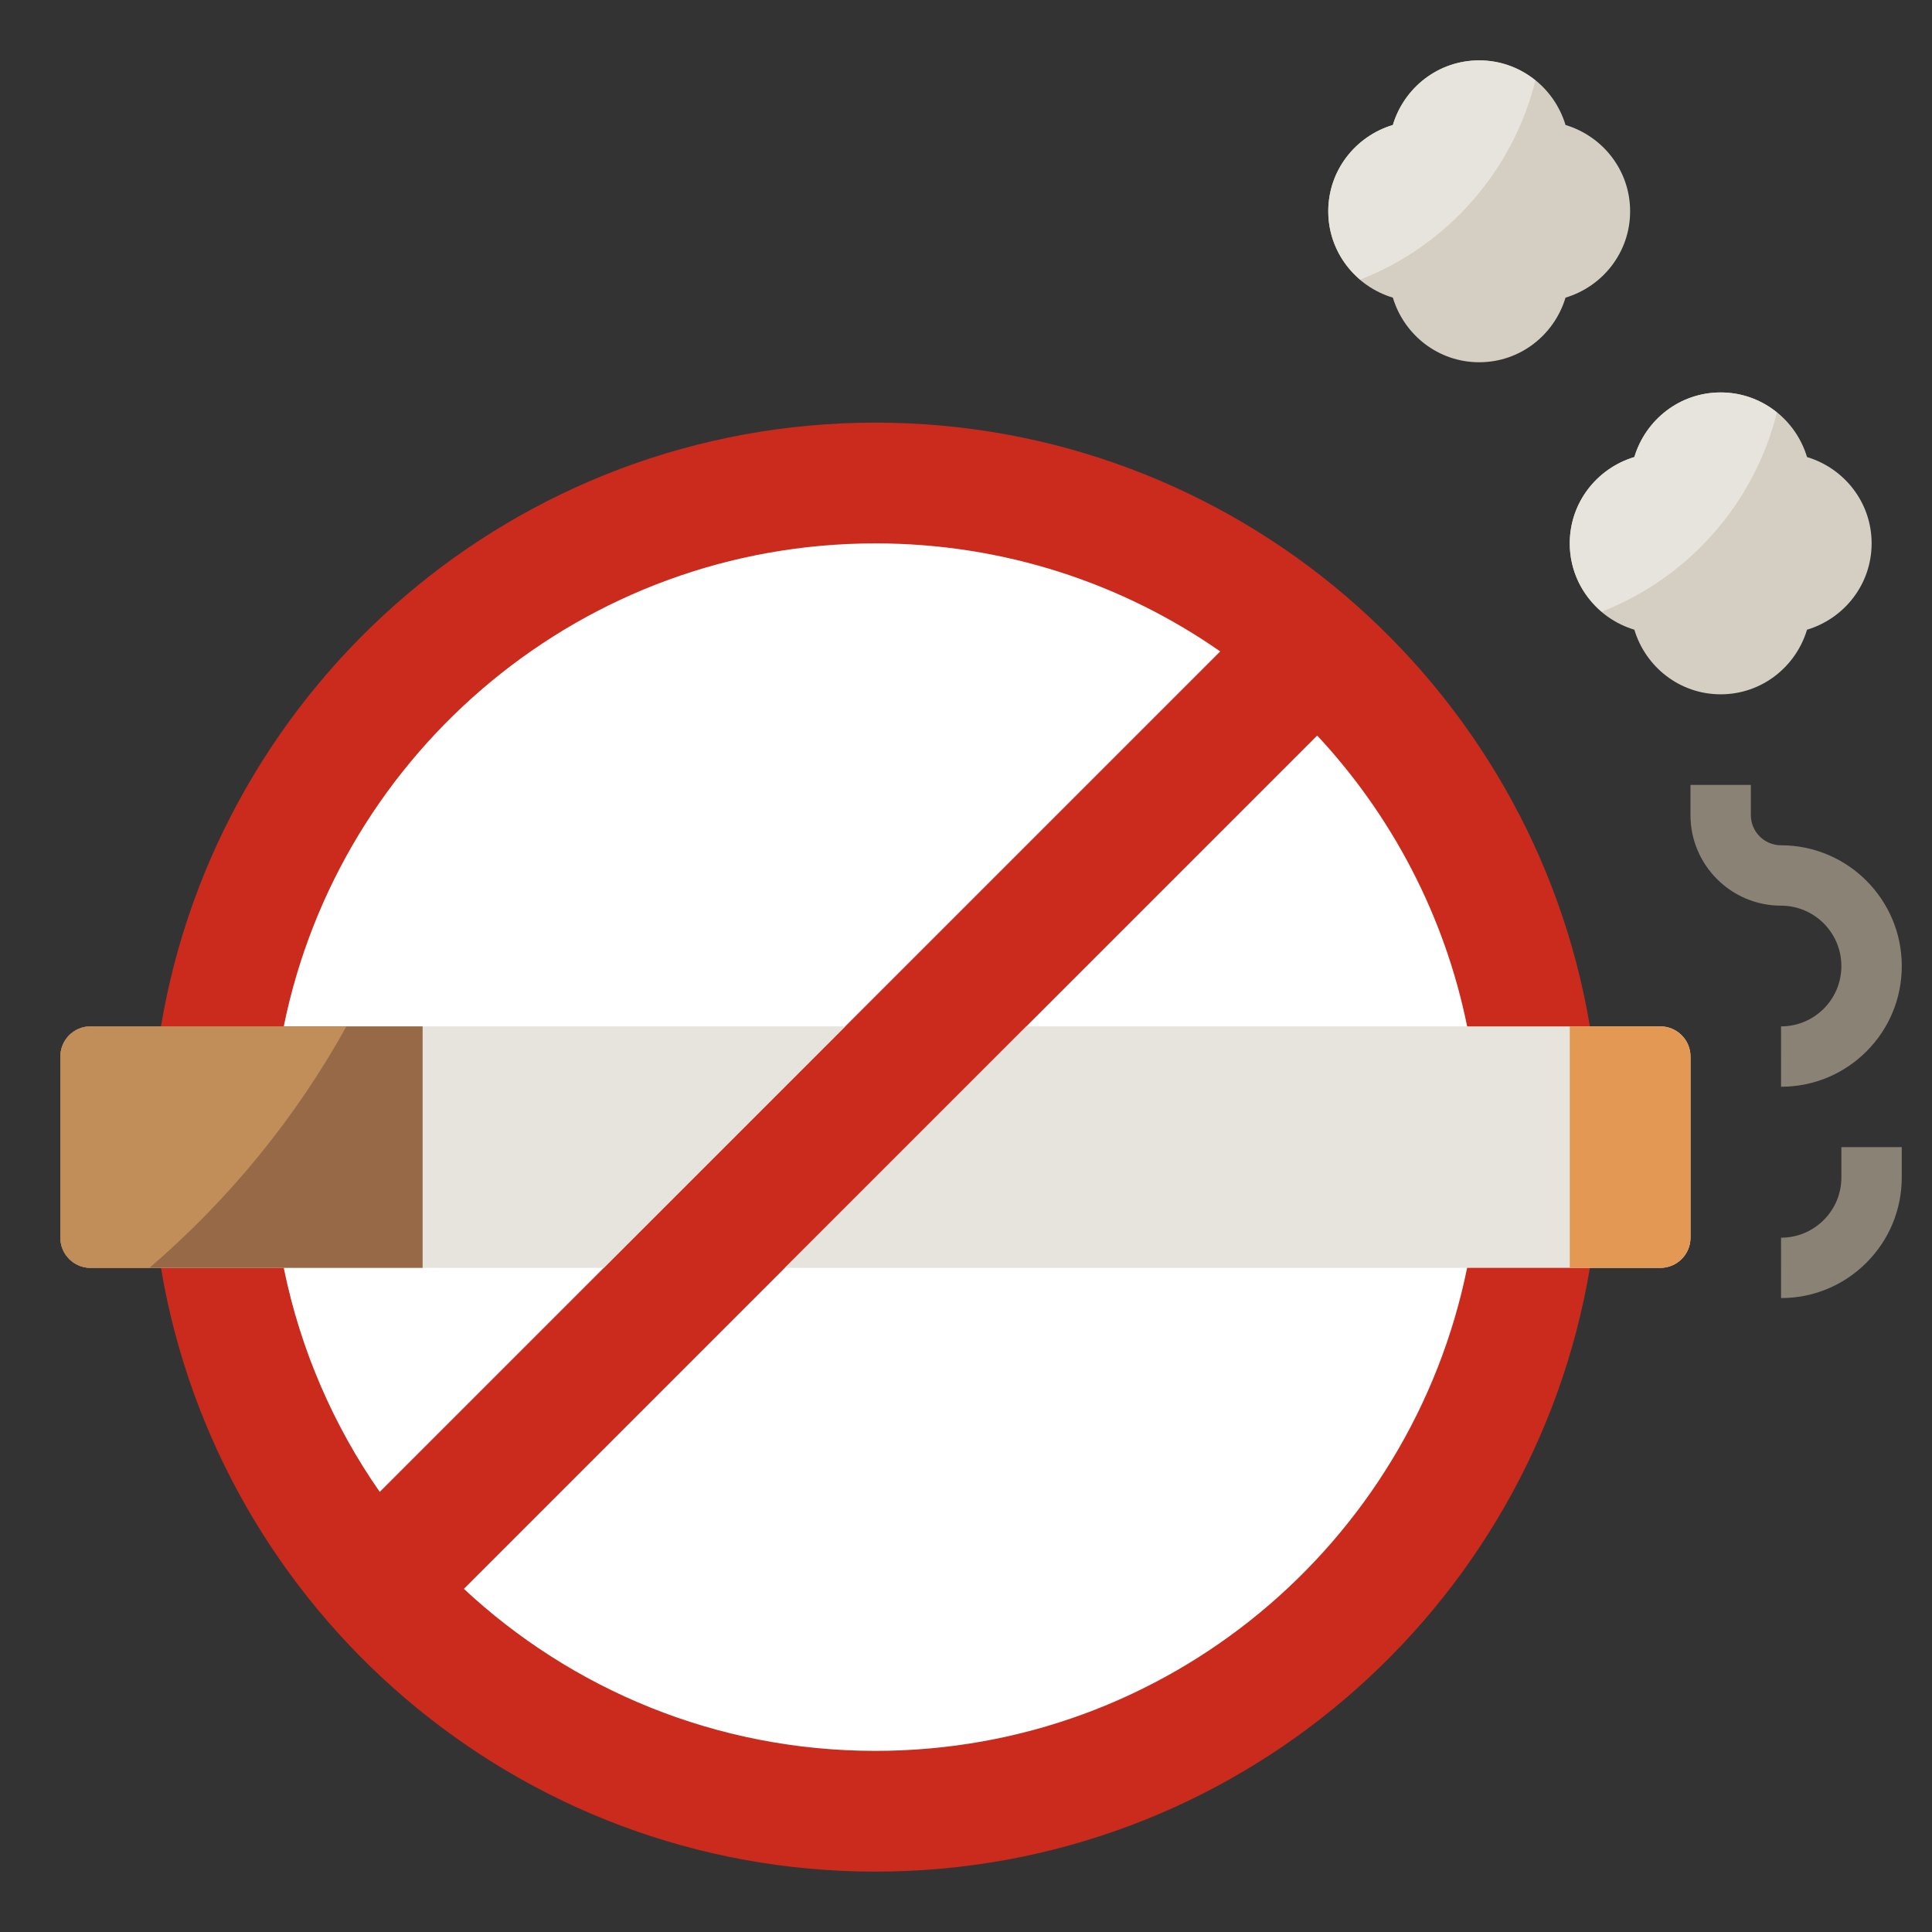
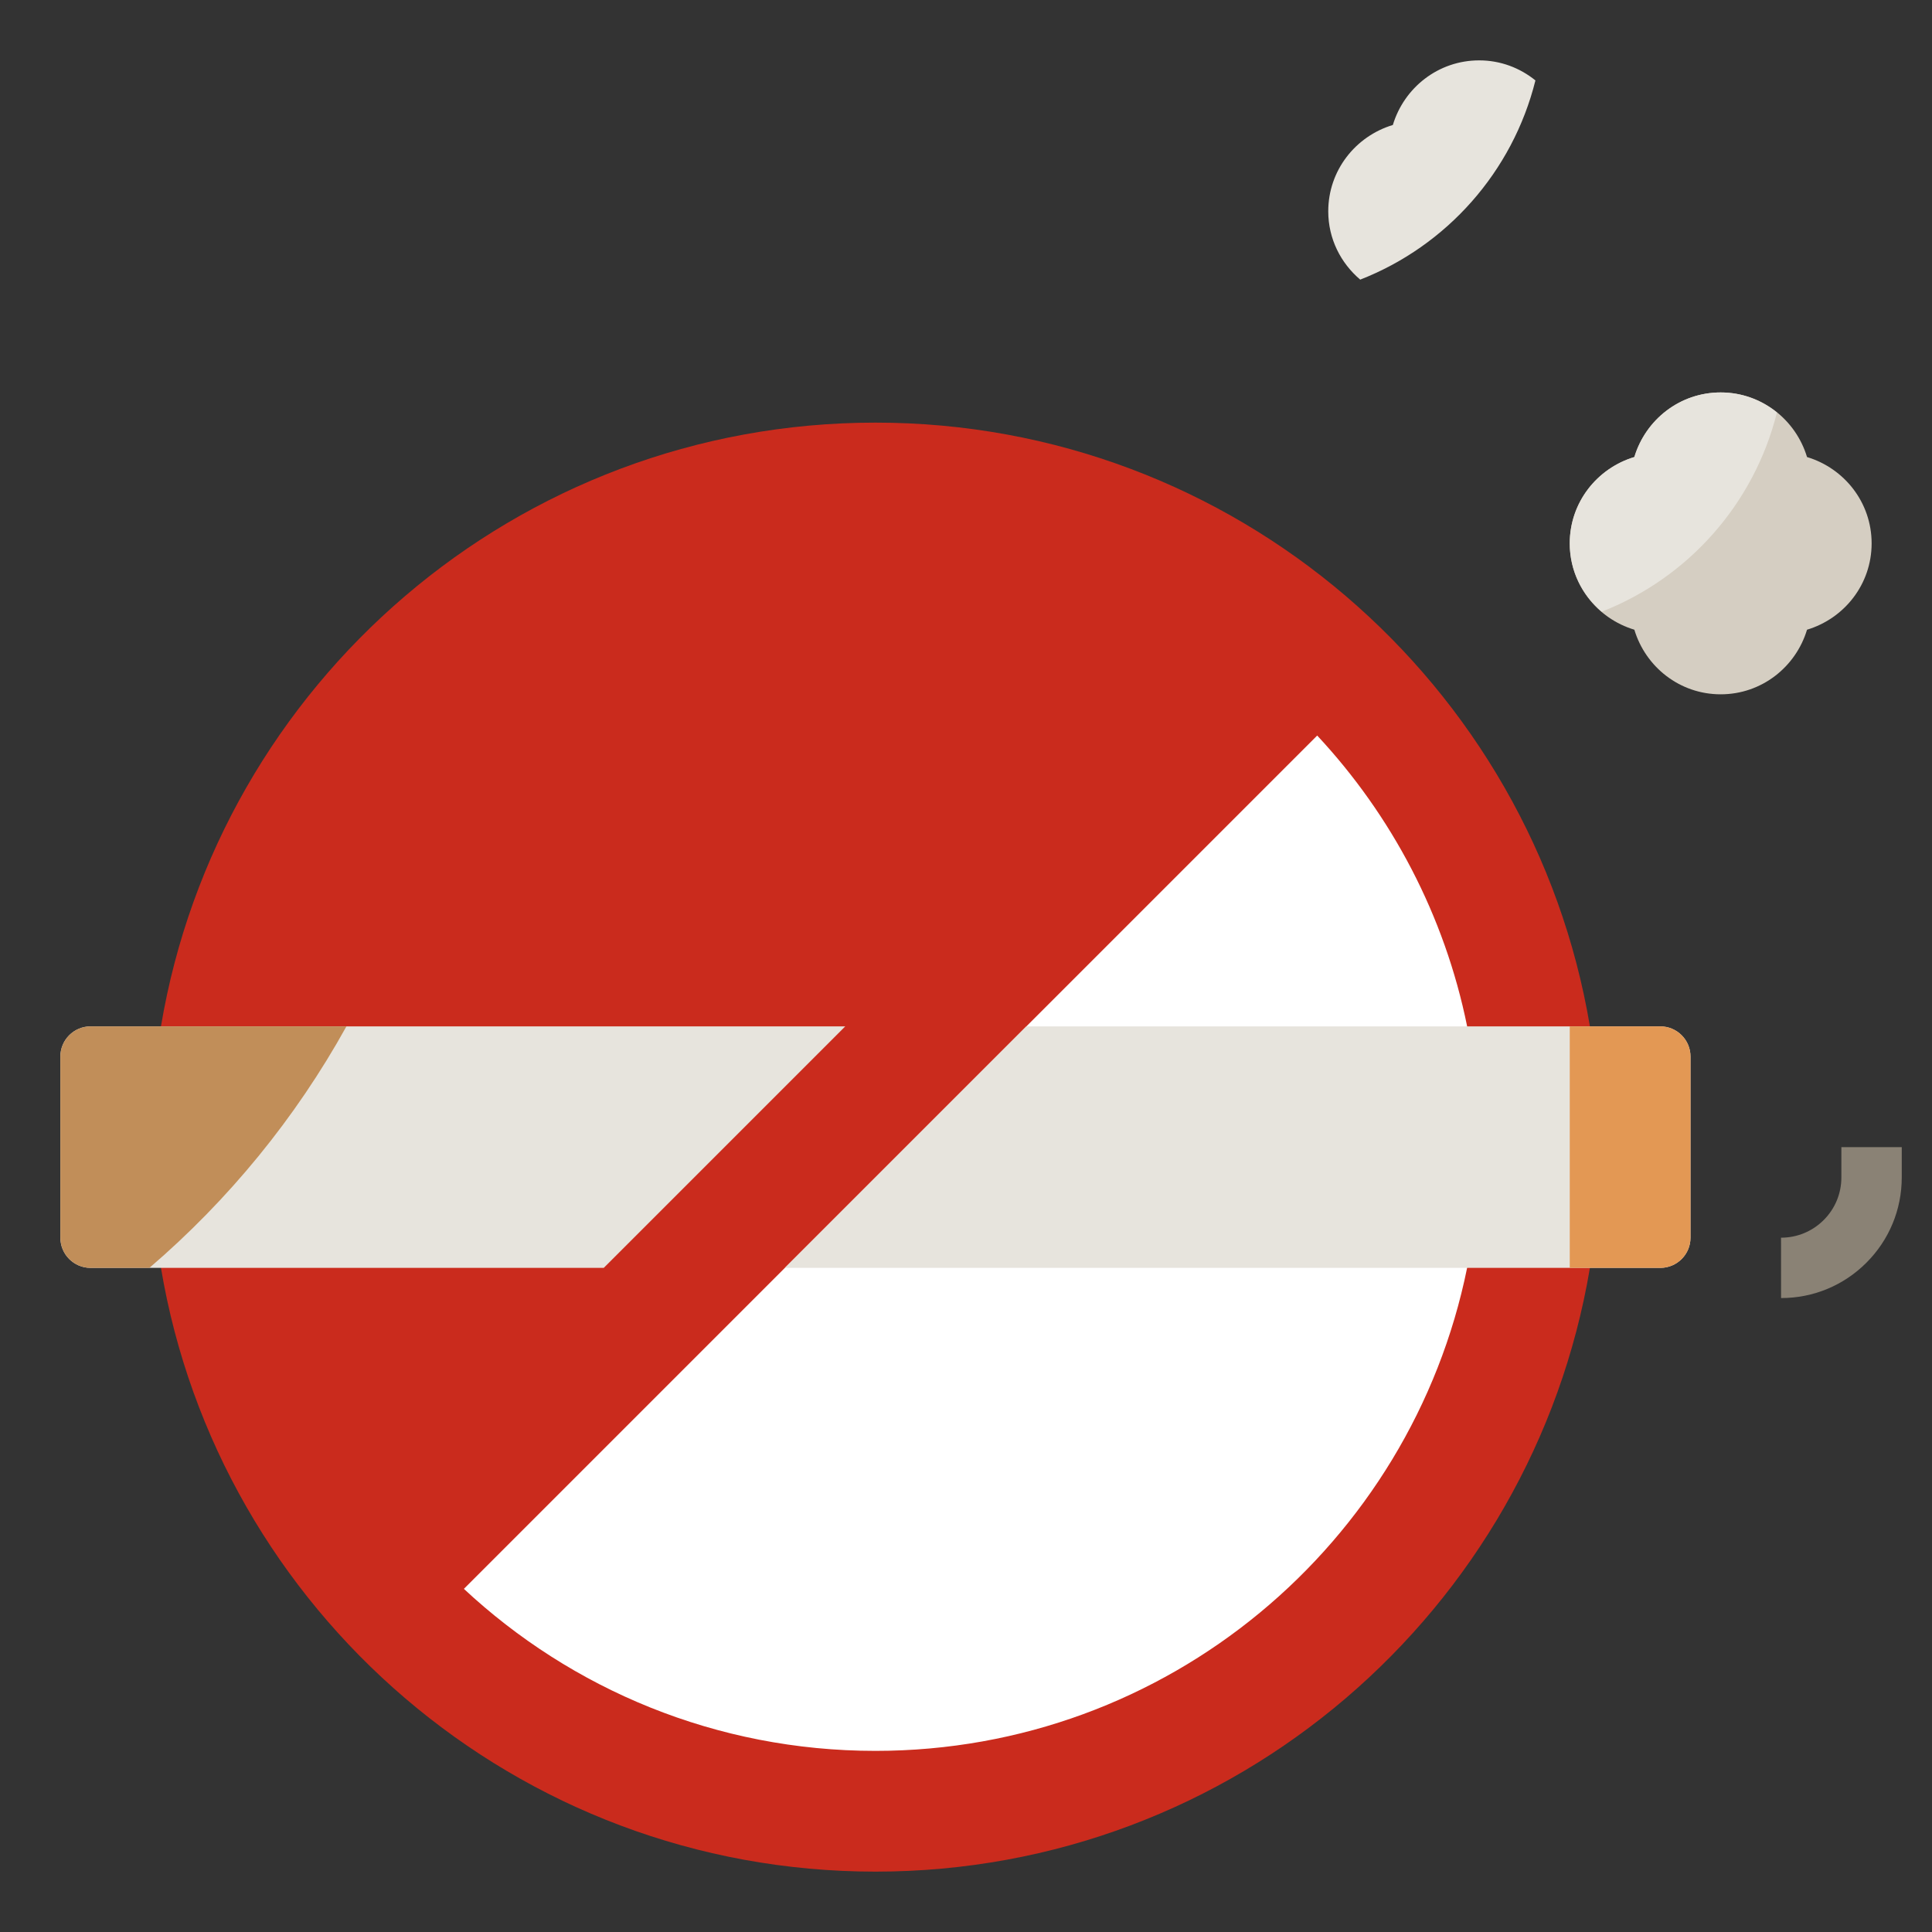
<svg xmlns="http://www.w3.org/2000/svg" id="Layer_3" enable-background="new 0 0 64 64" height="512" viewBox="0 0 64 64" width="512">
  <rect x="0" y="0" width="64" height="64" fill="#333333" stroke="none" />
  <g>
    <path d="m62 18c0-1.356-.905-2.488-2.14-2.86-.372-1.235-1.504-2.14-2.86-2.14s-2.488.905-2.86 2.14c-1.235.372-2.14 1.504-2.14 2.86s.905 2.488 2.14 2.86c.372 1.235 1.504 2.14 2.86 2.14s2.488-.905 2.86-2.14c1.235-.372 2.14-1.504 2.14-2.86z" fill="#d5cec2" />
-     <path d="m54 7c0-1.356-.905-2.488-2.14-2.86-.372-1.235-1.504-2.14-2.86-2.14s-2.488.905-2.86 2.14c-1.235.372-2.14 1.504-2.14 2.86s.905 2.488 2.14 2.86c.372 1.235 1.504 2.14 2.86 2.14s2.488-.905 2.86-2.14c1.235-.372 2.14-1.504 2.14-2.86z" fill="#d5cec2" />
    <path d="m50.863 2.664c-.51-.413-1.154-.664-1.863-.664-1.356 0-2.488.905-2.86 2.14-1.235.372-2.14 1.504-2.14 2.86 0 .912.415 1.716 1.059 2.263 2.864-1.119 5.05-3.573 5.804-6.599z" fill="#e7e4dd" />
    <path d="m58.863 13.664c-.51-.413-1.154-.664-1.863-.664-1.356 0-2.488.905-2.86 2.14-1.235.372-2.14 1.504-2.14 2.86 0 .912.415 1.716 1.059 2.263 2.864-1.119 5.05-3.573 5.804-6.599z" fill="#e7e4dd" />
    <path d="m52.668 42c-1.904 11.351-11.776 20-23.668 20s-21.764-8.649-23.668-20v-8.001c1.904-11.35 11.776-19.999 23.668-19.999s21.764 8.649 23.668 20z" fill="#ca2b1d" />
-     <path d="m9.4 34c1.853-9.129 9.924-16 19.6-16 4.246 0 8.183 1.323 11.421 3.579l-27.842 27.842c-1.523-2.185-2.62-4.688-3.173-7.39z" fill="#fff" />
    <path d="m20 42h-17c-.552 0-1-.448-1-1v-6c0-.552.448-1 1-1h25z" fill="#e7e4dd" />
-     <path d="m14 34v8h-11c-.552 0-1-.448-1-1v-6c0-.552.448-1 1-1z" fill="#976947" />
    <path d="m3 34c-.552 0-1 .448-1 1v6c0 .552.448 1 1 1h1.949c2.623-2.25 4.841-4.956 6.527-8-2.998 0-8.476 0-8.476 0z" fill="#c18e59" />
    <path d="m48.6 42c-1.853 9.129-9.924 16-19.6 16-5.274 0-10.071-2.041-13.644-5.377l.011.01 28.267-28.267c2.464 2.643 4.22 5.955 4.967 9.633v8.001z" fill="#fff" />
    <path d="m26 42h29c.552 0 1-.448 1-1v-6c0-.552-.448-1-1-1h-21z" fill="#e7e4dd" />
    <path d="m52 42v-8h3c.552 0 1 .448 1 1v6c0 .552-.448 1-1 1z" fill="#e39854" />
    <g>
-       <path d="m59 36-.001-2c.534 0 1.036-.208 1.414-.585.378-.378.585-.88.585-1.414 0-1.104-.897-2-1.999-2-1.655 0-3-1.346-3-3v-1h2v1c0 .551.448 1 1 1 2.206 0 4 1.794 4 4 0 1.069-.416 2.073-1.171 2.829-.755.753-1.759 1.17-2.828 1.17z" fill="#8a8275" />
-     </g>
+       </g>
    <g>
      <path d="m59 43-.001-2c.534 0 1.036-.208 1.414-.585.378-.378.585-.88.585-1.414v-1h2v1c0 1.068-.416 2.073-1.171 2.828s-1.759 1.171-2.827 1.171z" fill="#8a8275" />
    </g>
  </g>
</svg>